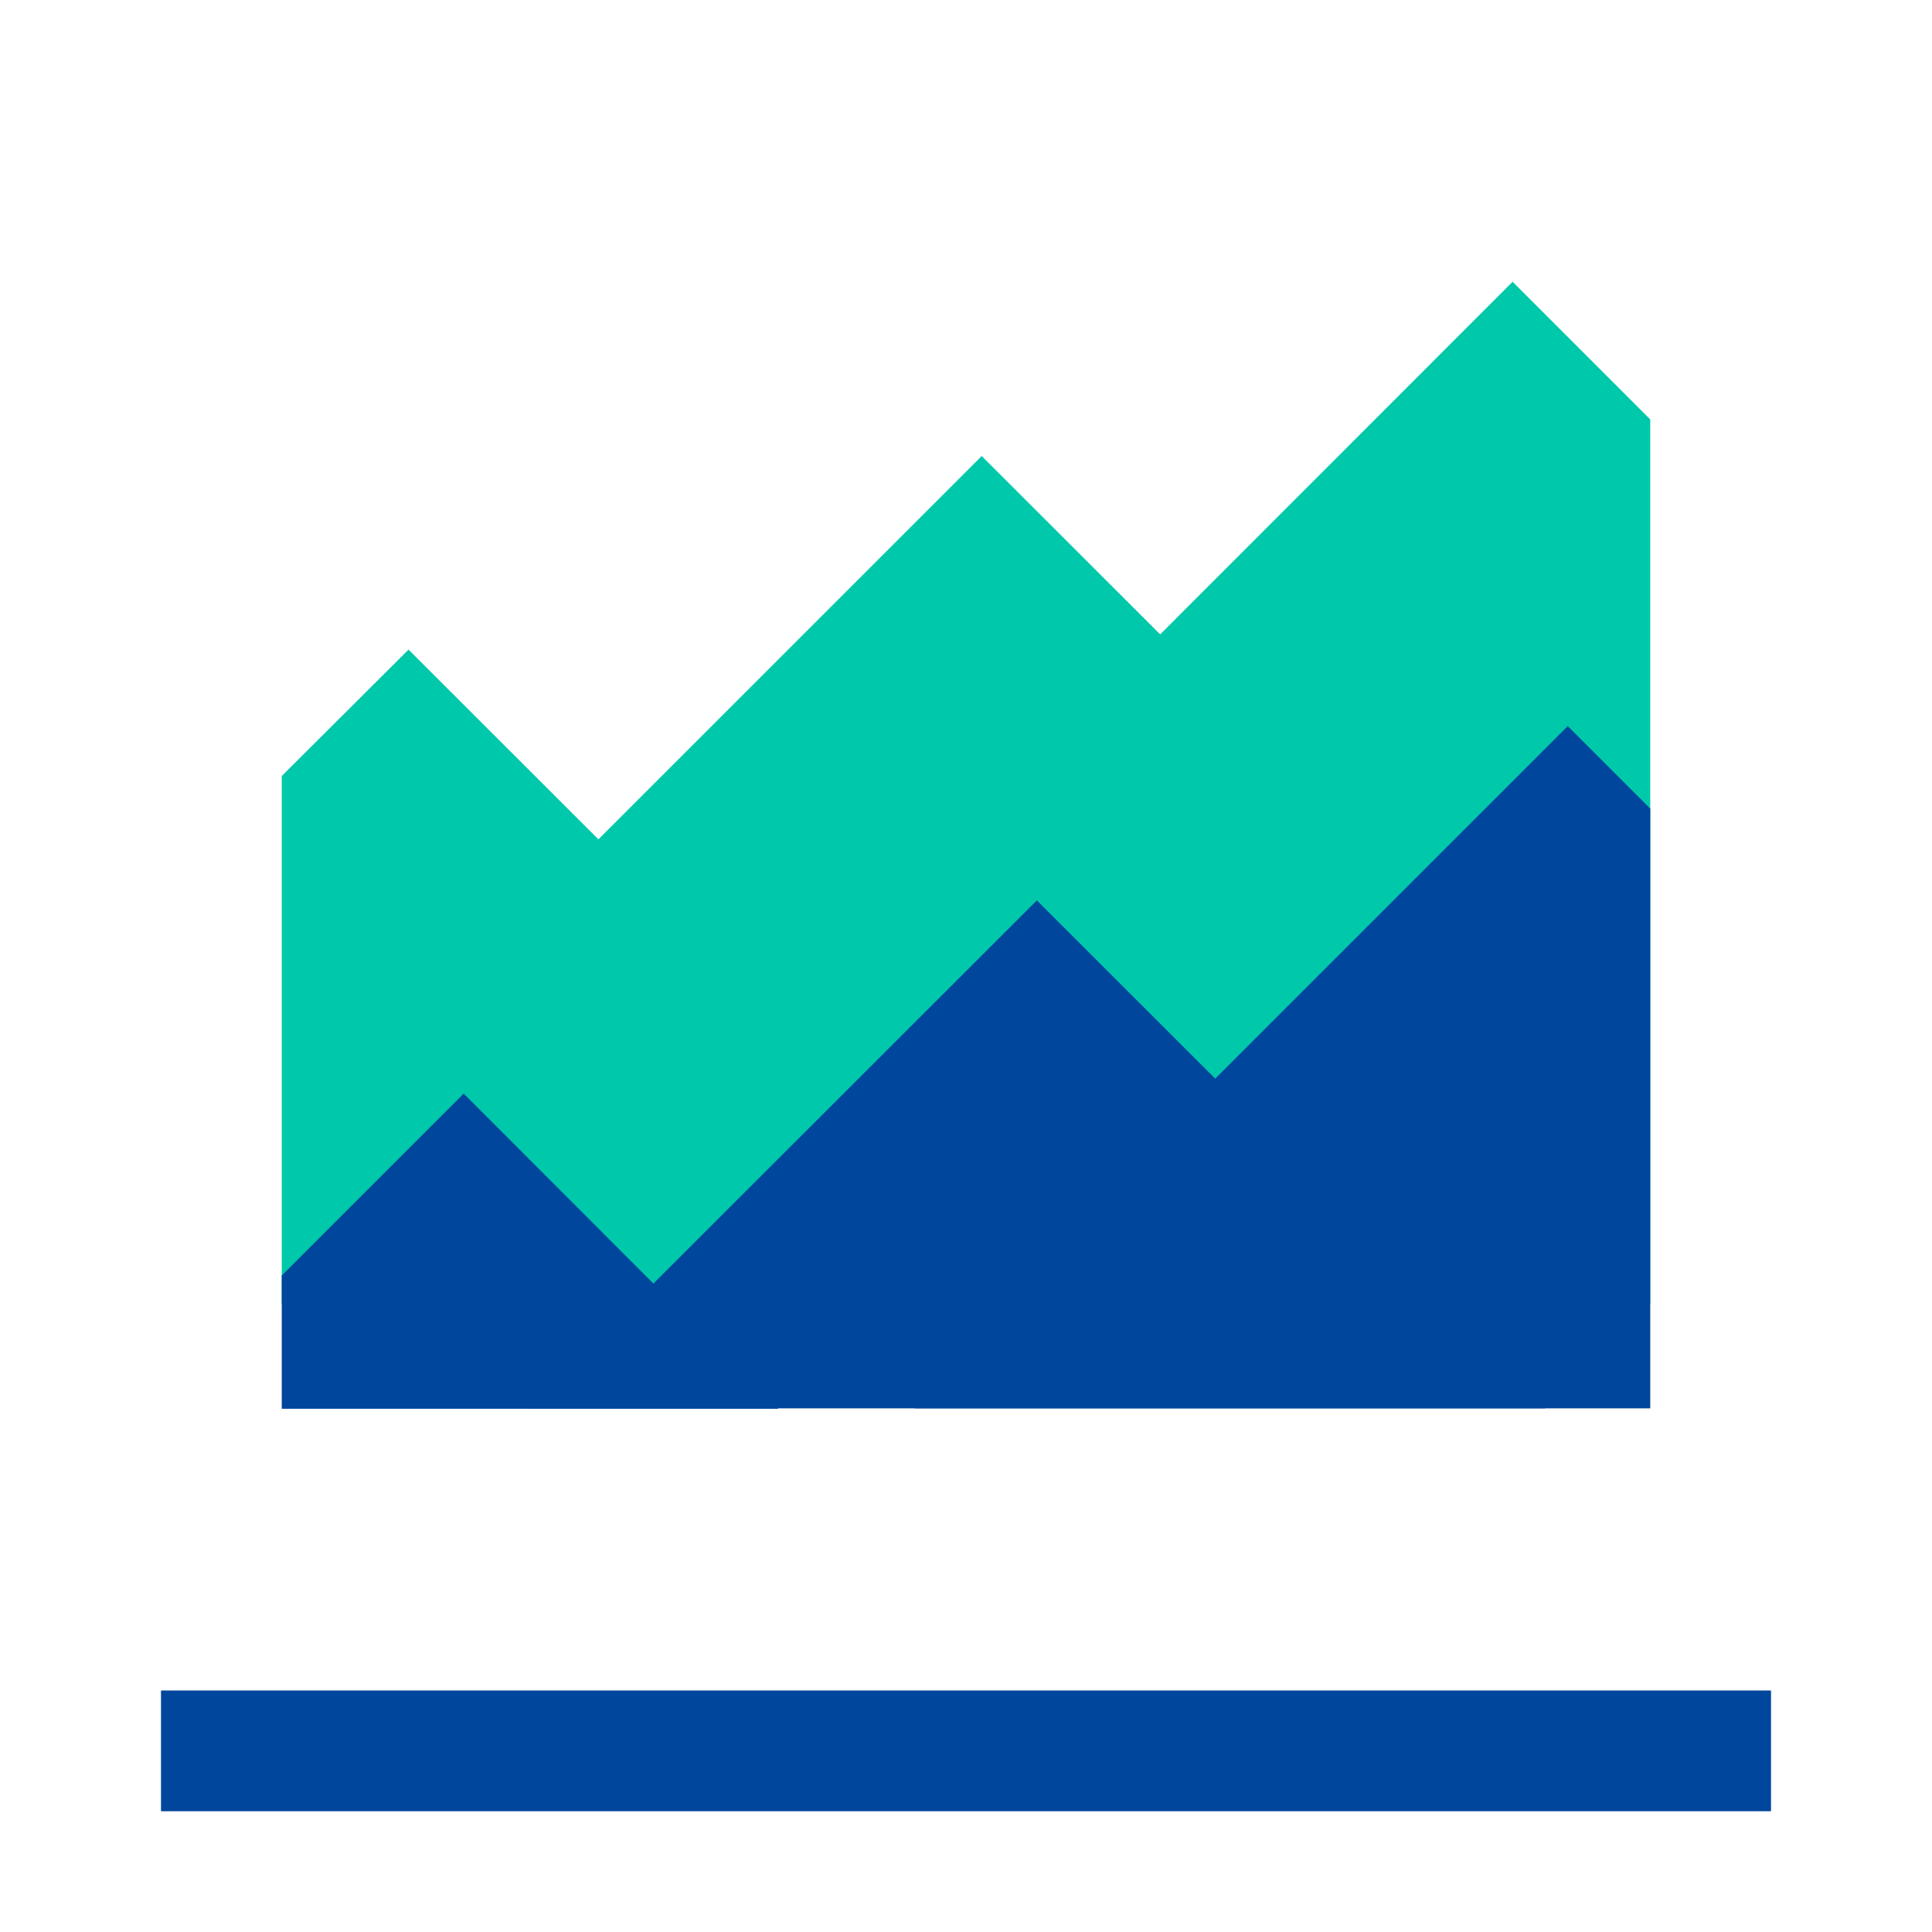
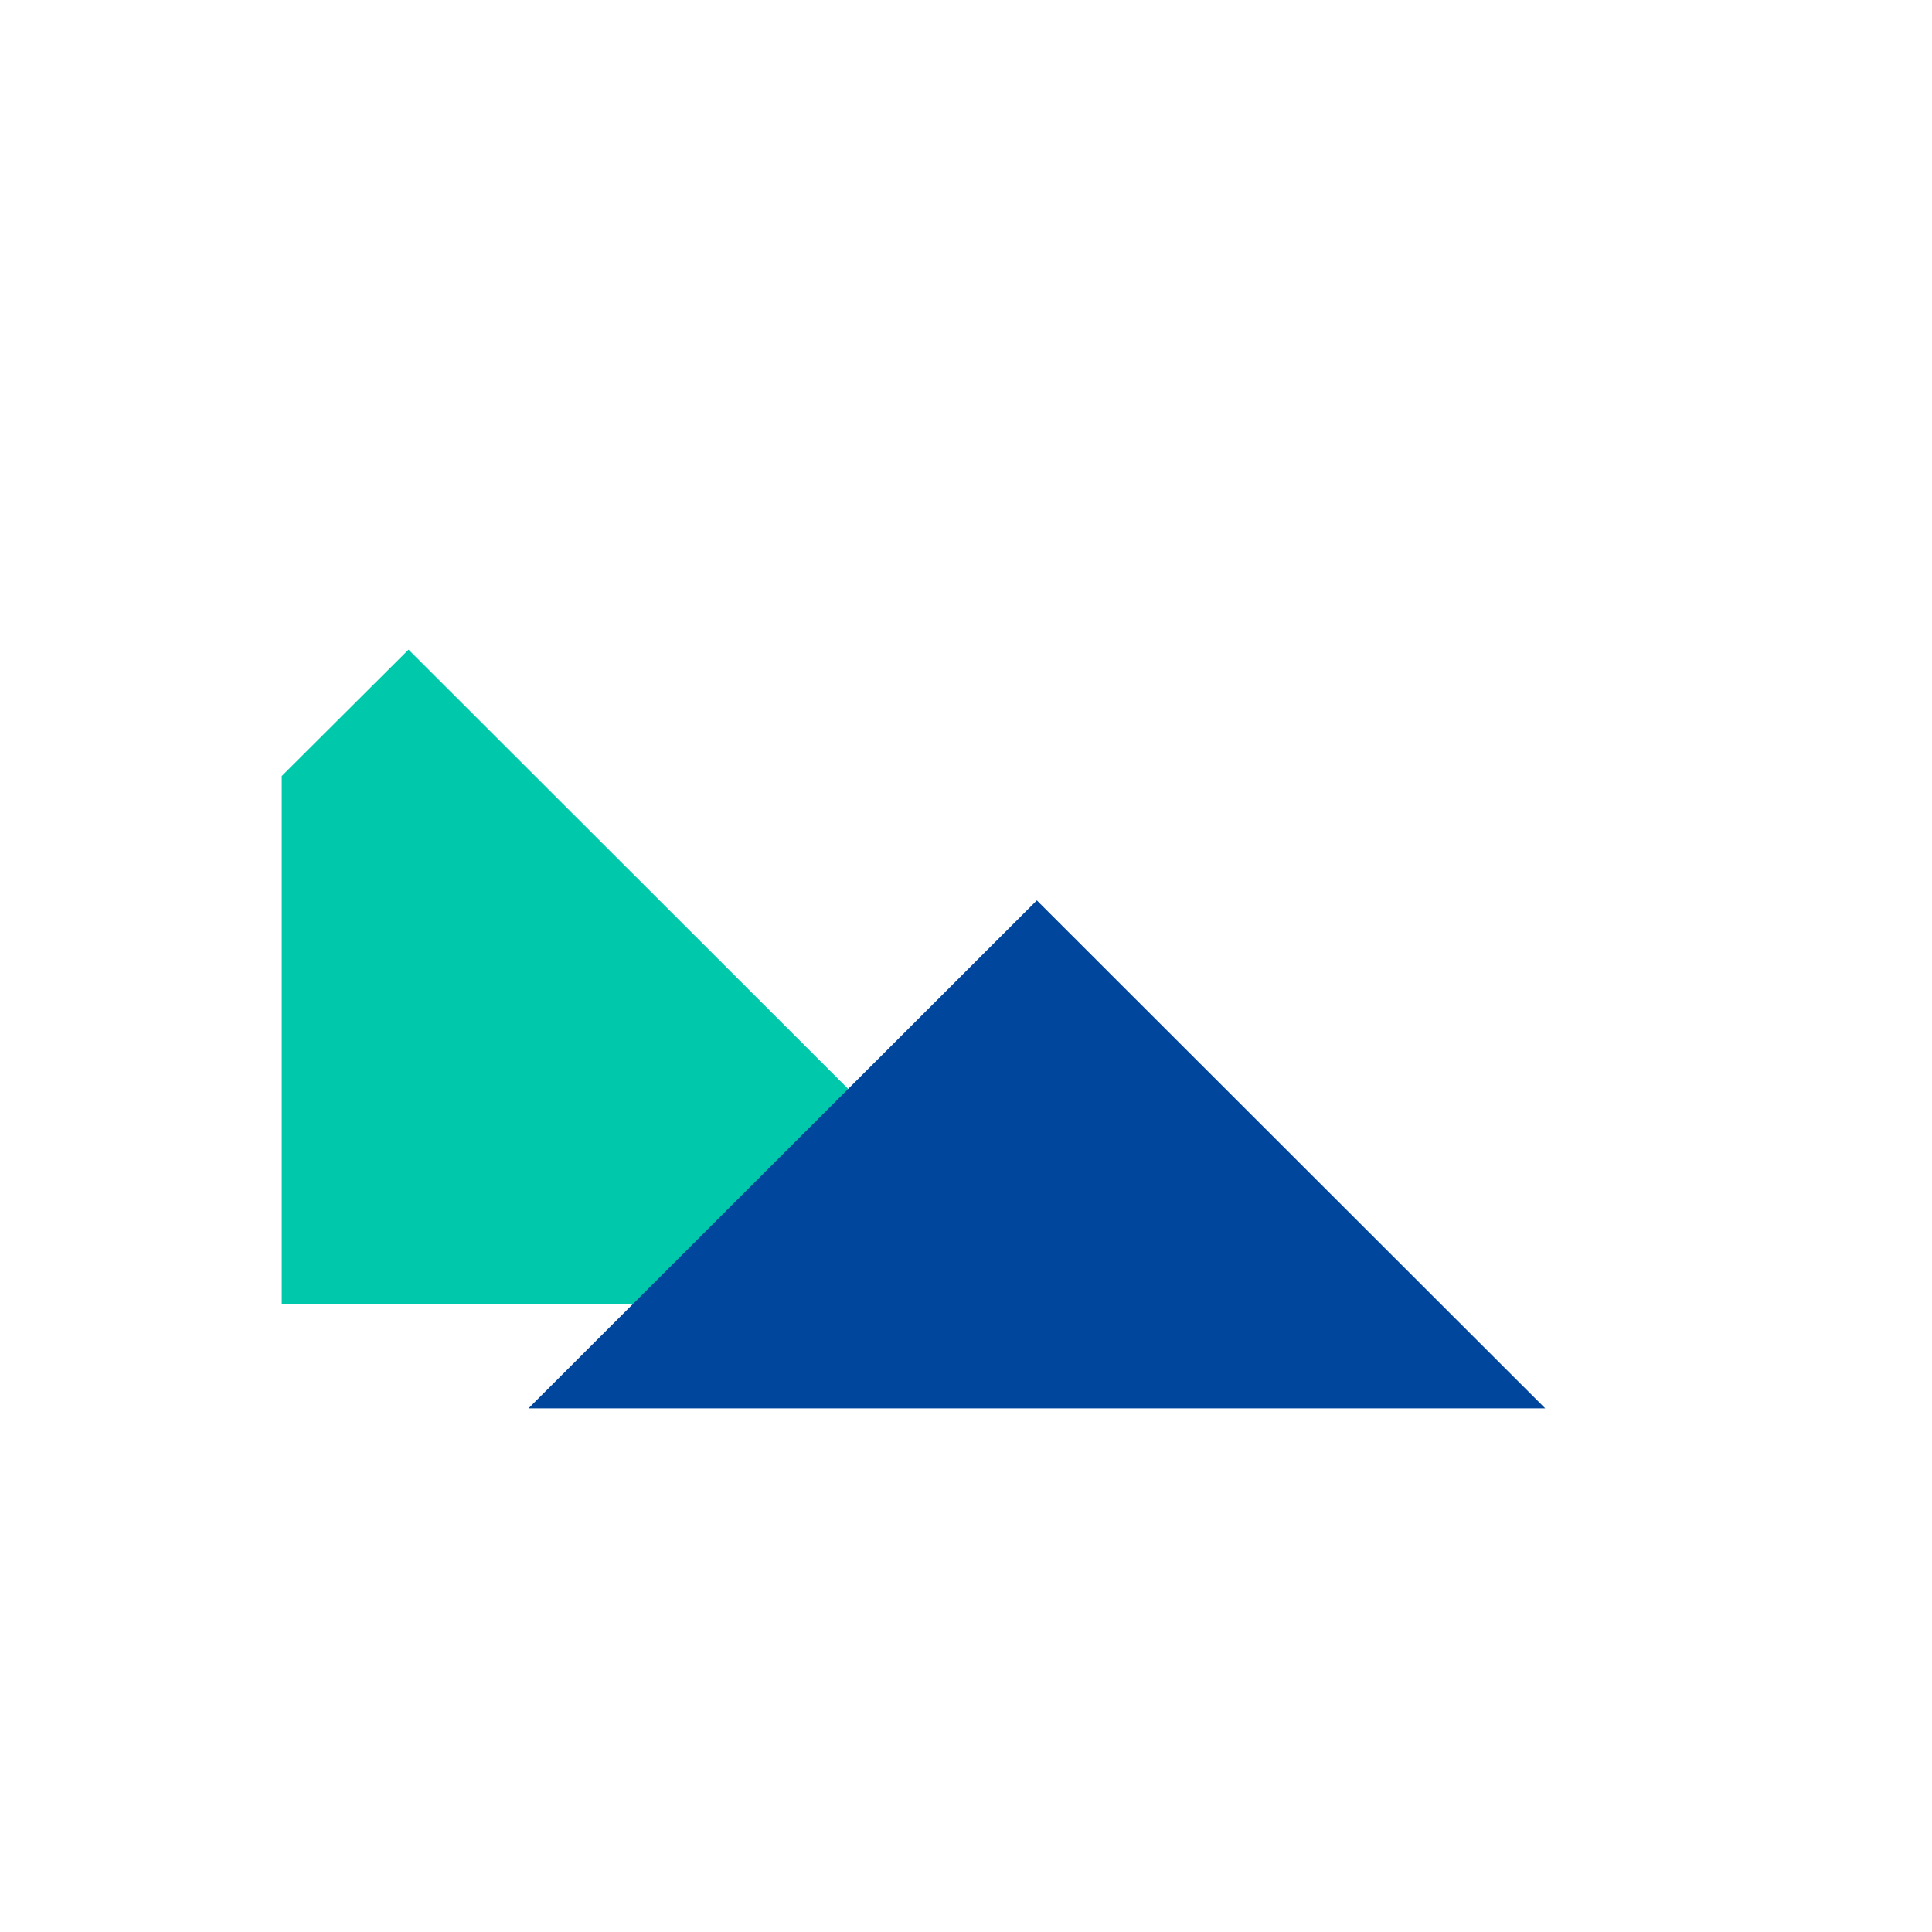
<svg xmlns="http://www.w3.org/2000/svg" width="48px" height="48px" viewBox="0 0 48 48">
  <defs>
    <style>.cls-1{fill:#00c8aa;}.cls-2{fill:#00469c;}.cls-3{fill:none;stroke:#00469c;stroke-width:3px;}</style>
  </defs>
  <g id="Graphics">
    <polygon class="cls-1" points="7 19.28 7 32.41 17.91 32.41 22.17 28.15 10.15 16.14 7 19.28" />
-     <polygon class="cls-1" points="9.97 25.75 16.64 32.41 32.16 32.41 38.82 25.75 24.39 11.33 9.97 25.75" />
-     <polygon class="cls-1" points="21 23.59 29.82 32.41 41 32.41 41 10.42 37.58 7 21 23.59" />
-     <polygon class="cls-2" points="7 31.69 7 35 19.34 35 11.52 27.17 7 31.69" />
    <polygon class="cls-2" points="13.13 34.99 38.39 34.99 25.76 22.37 13.13 34.99" />
-     <polygon class="cls-2" points="22.36 34.63 22.73 34.99 41 34.99 41 20.09 38.95 18.04 22.36 34.63" />
  </g>
  <g id="Base_Line" data-name="Base Line">
-     <line class="cls-3" x1="4" y1="43.5" x2="44" y2="43.5" />
-   </g>
+     </g>
</svg>